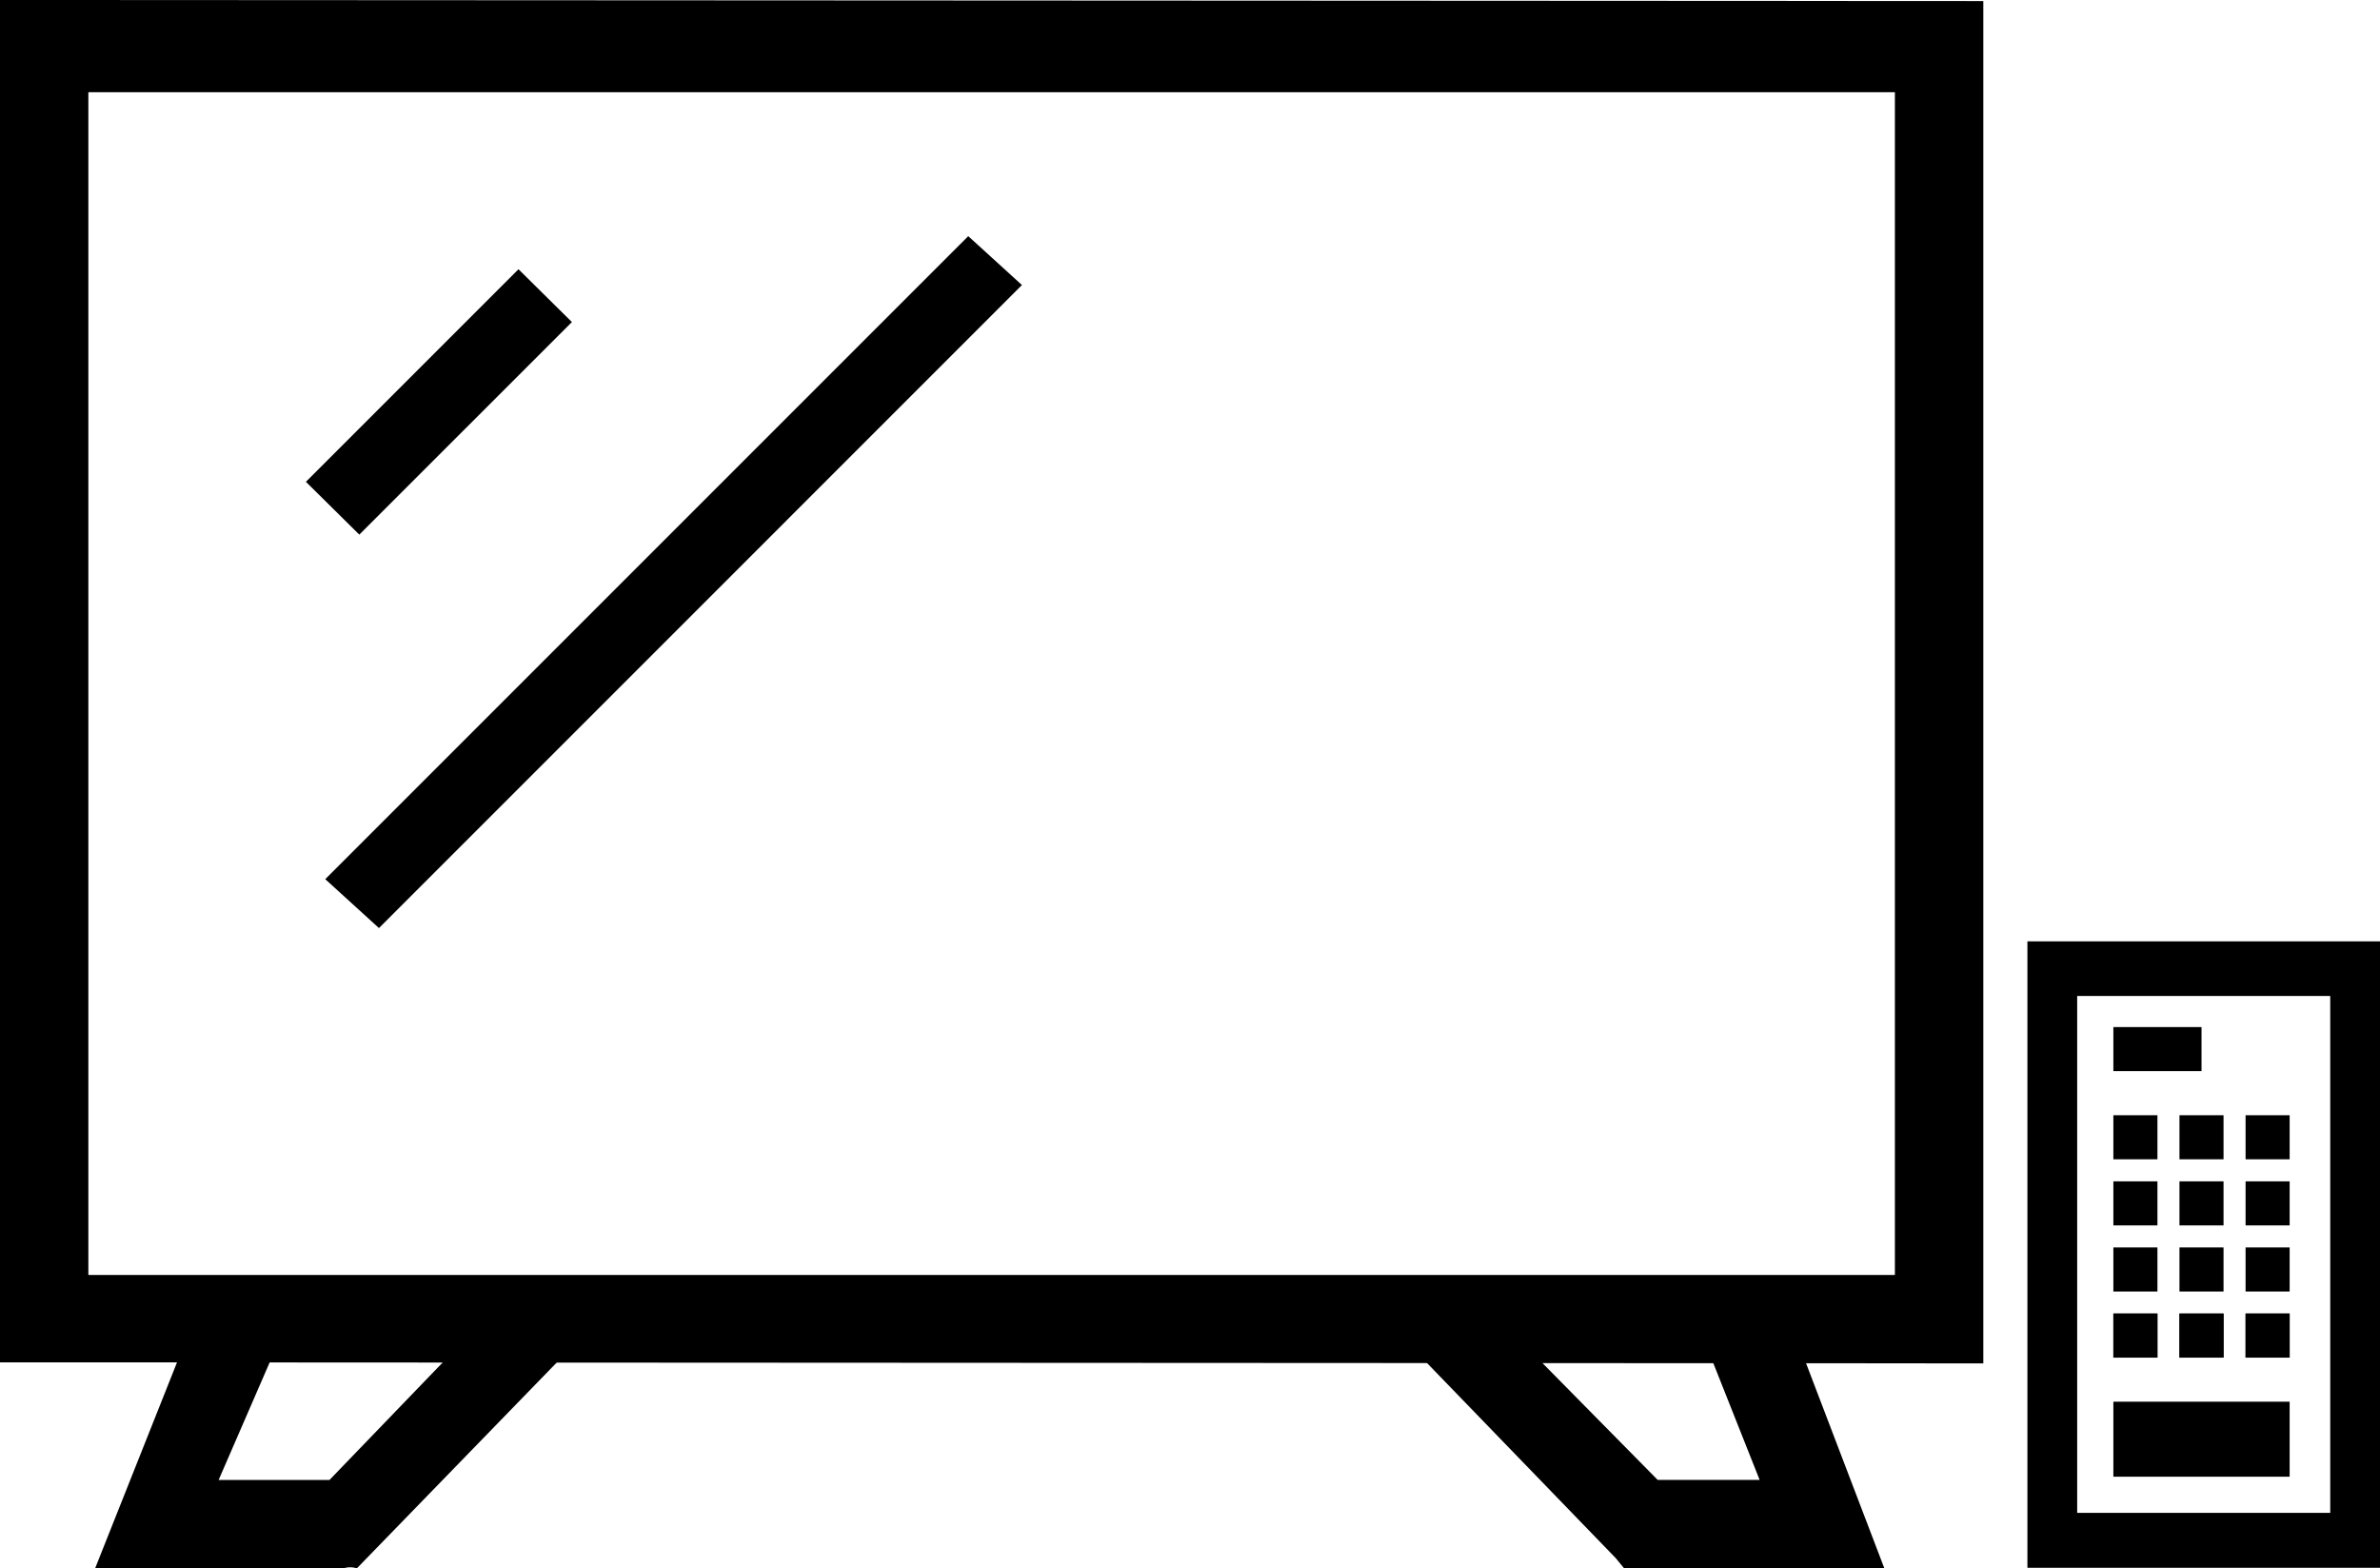
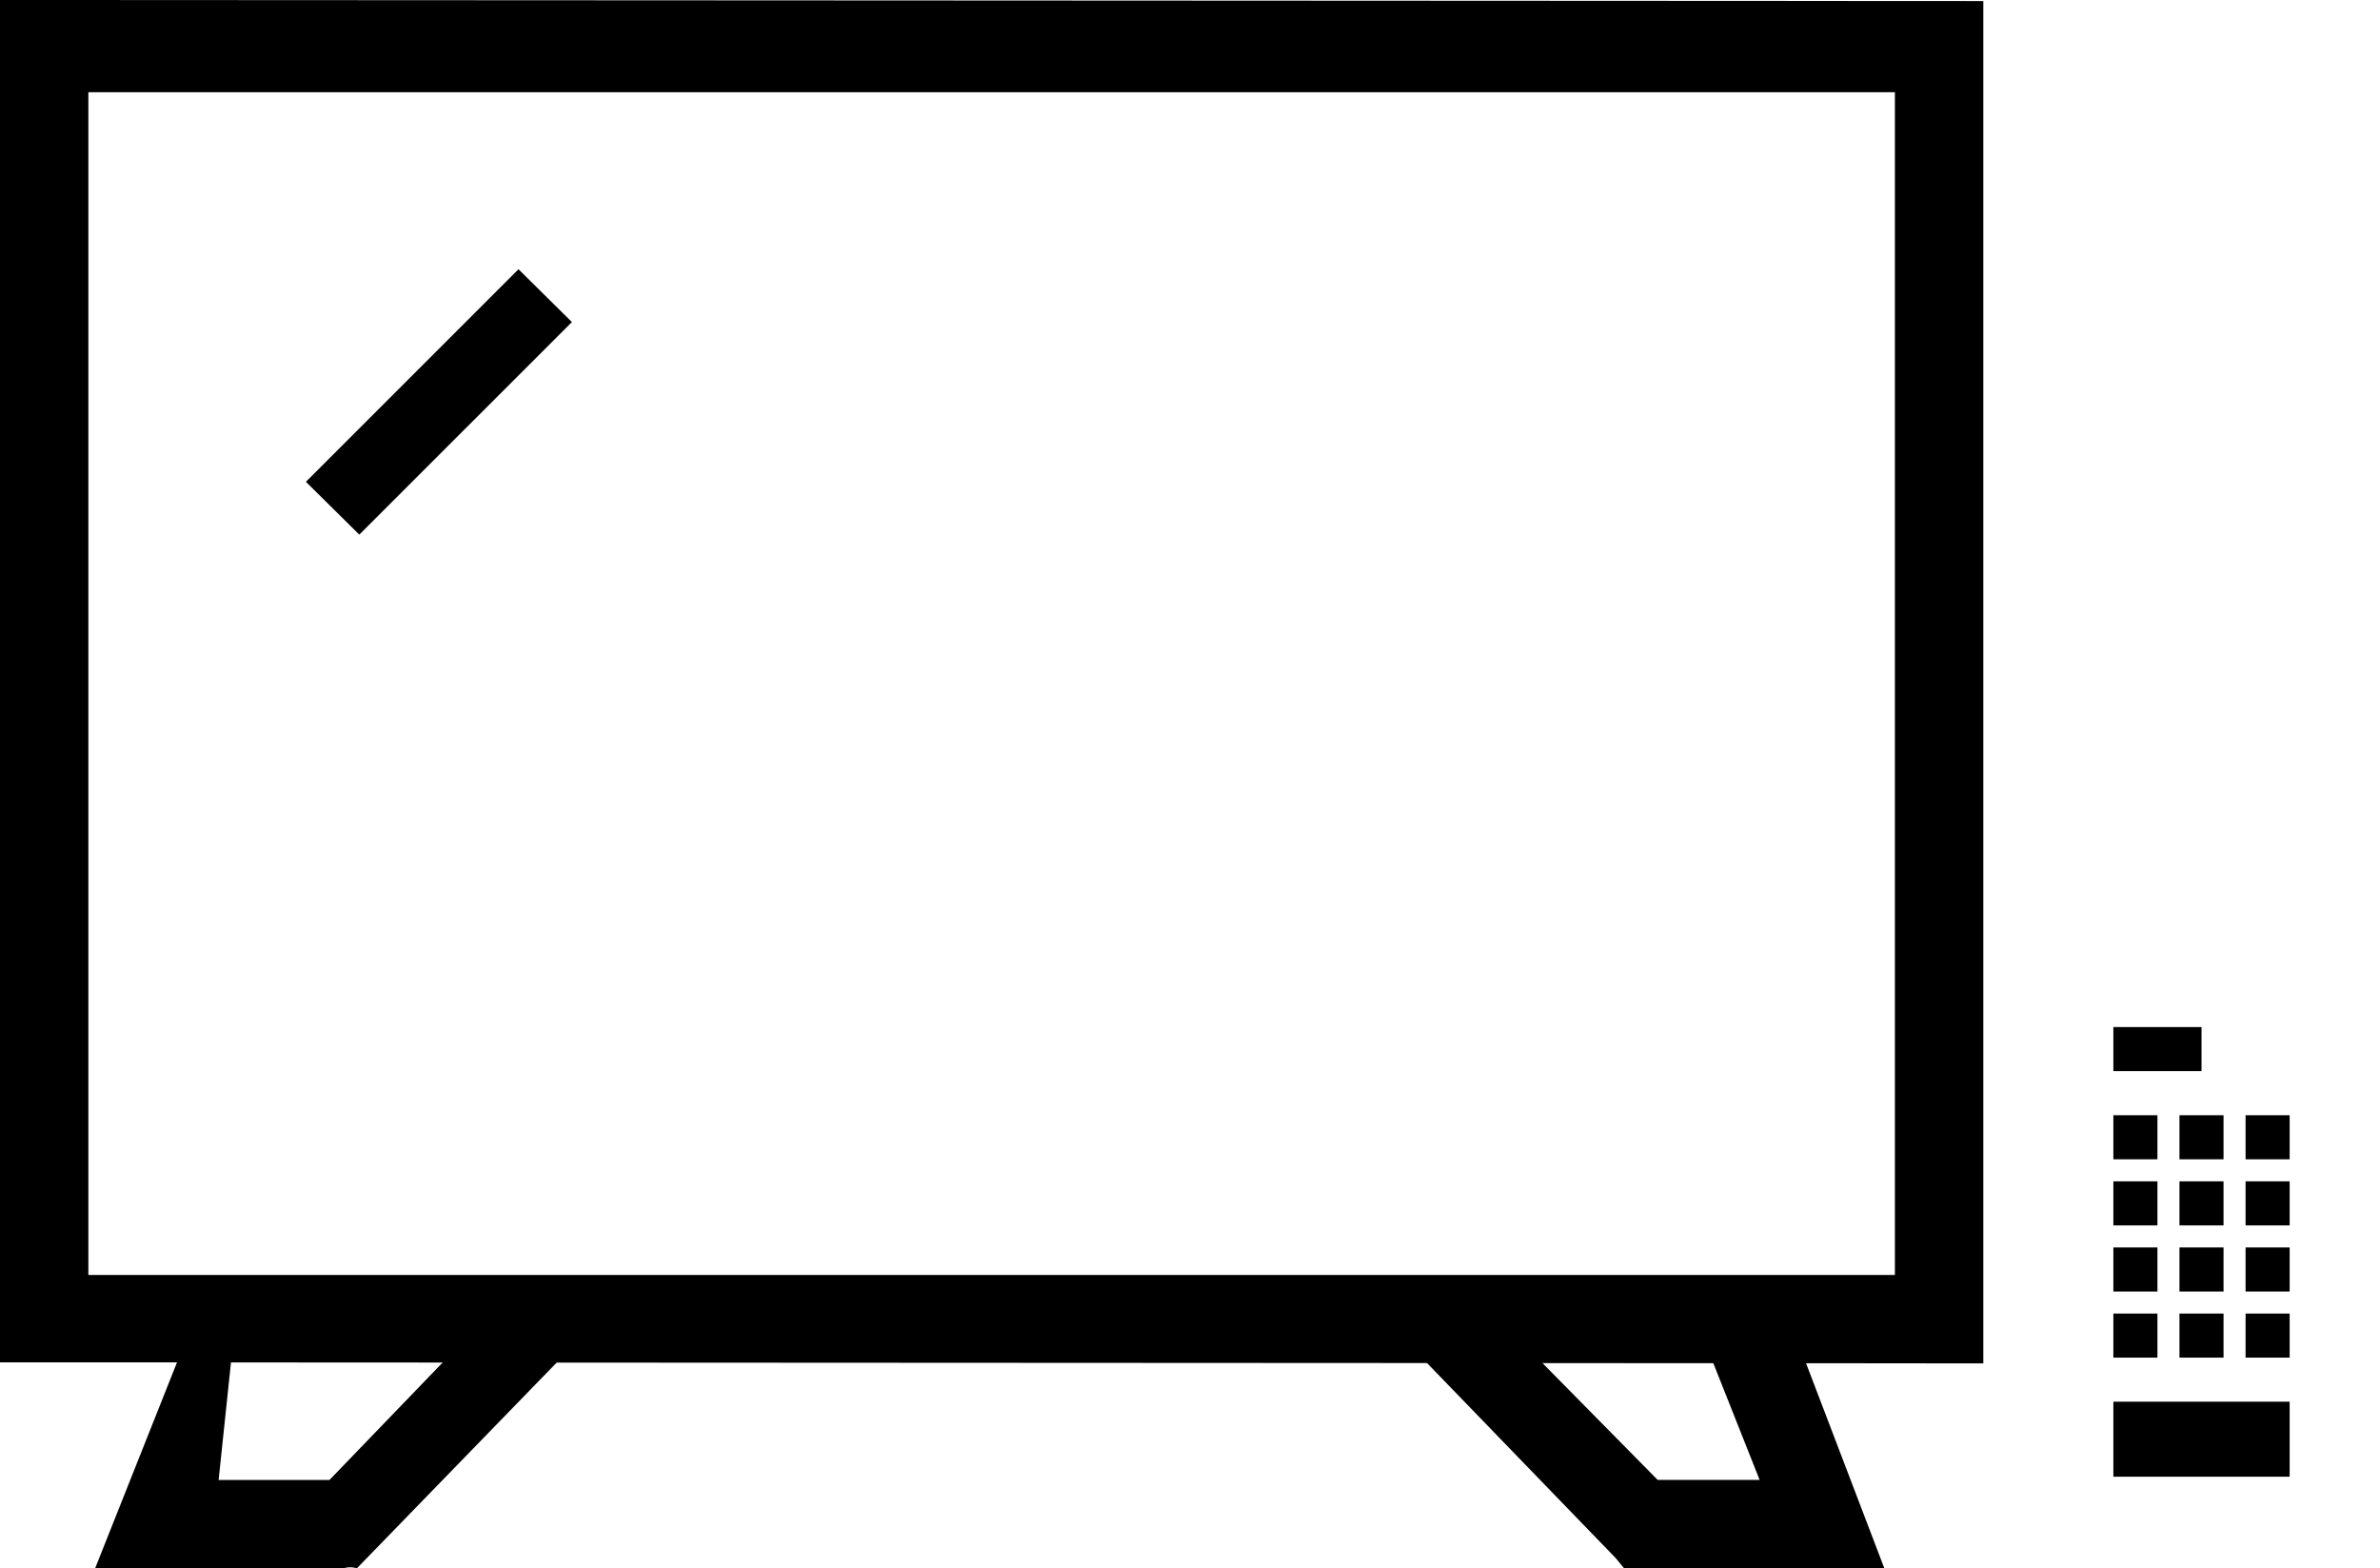
<svg xmlns="http://www.w3.org/2000/svg" id="icon_product-category_television_48" data-name="icon/product-category/television/48" width="78.915" height="52.001" viewBox="0 0 78.915 52.001">
  <path id="Path_28914" data-name="Path 28914" d="M64.662,44.741,0,44.707V-.463l65.762.035V44.741M2.93,41.81h59.9V2.594H2.93Z" transform="translate(0 0.463)" />
-   <path id="Path_28915" data-name="Path 28915" d="M22.575,203.929H14.339l3.3-8.3a1.1,1.1,0,0,1,1.425-.623c.565.221,1.575.861,1.353,1.426L18.434,201h3.675l5.523-5.731a2.193,2.193,0,0,1,2.286-.026,1.1,1.1,0,0,1,.026,1.555l-6.927,7.132a.709.709,0,0,0-.442,0" transform="translate(-11.185 -151.929)" />
+   <path id="Path_28915" data-name="Path 28915" d="M22.575,203.929H14.339l3.3-8.3a1.1,1.1,0,0,1,1.425-.623L18.434,201h3.675l5.523-5.731a2.193,2.193,0,0,1,2.286-.026,1.1,1.1,0,0,1,.026,1.555l-6.927,7.132a.709.709,0,0,0-.442,0" transform="translate(-11.185 -151.929)" />
  <path id="Path_28916" data-name="Path 28916" d="M226.538,203.933h-7.1l-.274-.335-6.578-6.8a1.1,1.1,0,0,1,.026-1.555,2.2,2.2,0,0,1,2.286.026L220.55,201h3.381l-1.811-4.564c-.222-.565.788-1.205,1.353-1.426a1.1,1.1,0,0,1,1.425.623l3.169,8.3h-1.529" transform="translate(-165.586 -151.932)" />
  <path id="Path_28917" data-name="Path 28917" d="M46.109,47.058l7.049-7.048,1.771,1.751L47.88,48.809" transform="translate(-35.966 -31.083)" />
-   <path id="Path_28918" data-name="Path 28918" d="M49.028,56.339l21.32-21.32,1.78,1.621L50.808,57.96" transform="translate(-38.243 -27.189)" />
  <g id="remote" transform="translate(67.224 31.212)">
-     <path id="Rectangle_3386" data-name="Rectangle 3386" d="M-3-3H8.691V17.77H-3ZM7.041-1.189H-1.35V15.949H7.041Z" transform="translate(3 3)" />
    <path id="Path_28913" data-name="Path 28913" d="M0,0H5.845V2.487H0Z" transform="translate(2.85 15.263)" />
-     <rect id="Rectangle_3391" data-name="Rectangle 3391" width="1.461" height="1.461" transform="translate(2.85 12.341)" />
-     <rect id="Rectangle_3392" data-name="Rectangle 3392" width="1.461" height="1.461" transform="translate(7.234 12.341)" />
    <rect id="Rectangle_3393" data-name="Rectangle 3393" width="1.461" height="1.461" transform="translate(5.042 12.341)" />
    <rect id="Rectangle_3394" data-name="Rectangle 3394" width="1.461" height="1.461" transform="translate(2.85 10.149)" />
    <rect id="Rectangle_3395" data-name="Rectangle 3395" width="1.461" height="1.461" transform="translate(7.234 10.149)" />
    <rect id="Rectangle_3396" data-name="Rectangle 3396" width="1.461" height="1.461" transform="translate(5.042 10.149)" />
    <rect id="Rectangle_3397" data-name="Rectangle 3397" width="1.461" height="1.461" transform="translate(2.85 7.957)" />
    <rect id="Rectangle_3398" data-name="Rectangle 3398" width="1.461" height="1.461" transform="translate(7.234 7.957)" />
    <rect id="Rectangle_3399" data-name="Rectangle 3399" width="1.461" height="1.461" transform="translate(5.042 7.957)" />
    <rect id="Rectangle_3400" data-name="Rectangle 3400" width="1.461" height="1.461" transform="translate(2.85 5.765)" />
    <rect id="Rectangle_3401" data-name="Rectangle 3401" width="1.461" height="1.461" transform="translate(7.234 5.765)" />
    <rect id="Rectangle_3402" data-name="Rectangle 3402" width="1.461" height="1.461" transform="translate(5.042 5.765)" />
    <rect id="Rectangle_3403" data-name="Rectangle 3403" width="2.923" height="1.461" transform="translate(2.85 2.842)" />
    <rect id="Rectangle_3404" data-name="Rectangle 3404" width="1.461" height="1.461" transform="translate(2.85 12.341)" />
    <rect id="Rectangle_3405" data-name="Rectangle 3405" width="1.461" height="1.461" transform="translate(7.234 12.341)" />
-     <rect id="Rectangle_3406" data-name="Rectangle 3406" width="1.461" height="1.461" transform="translate(5.042 12.341)" />
  </g>
</svg>